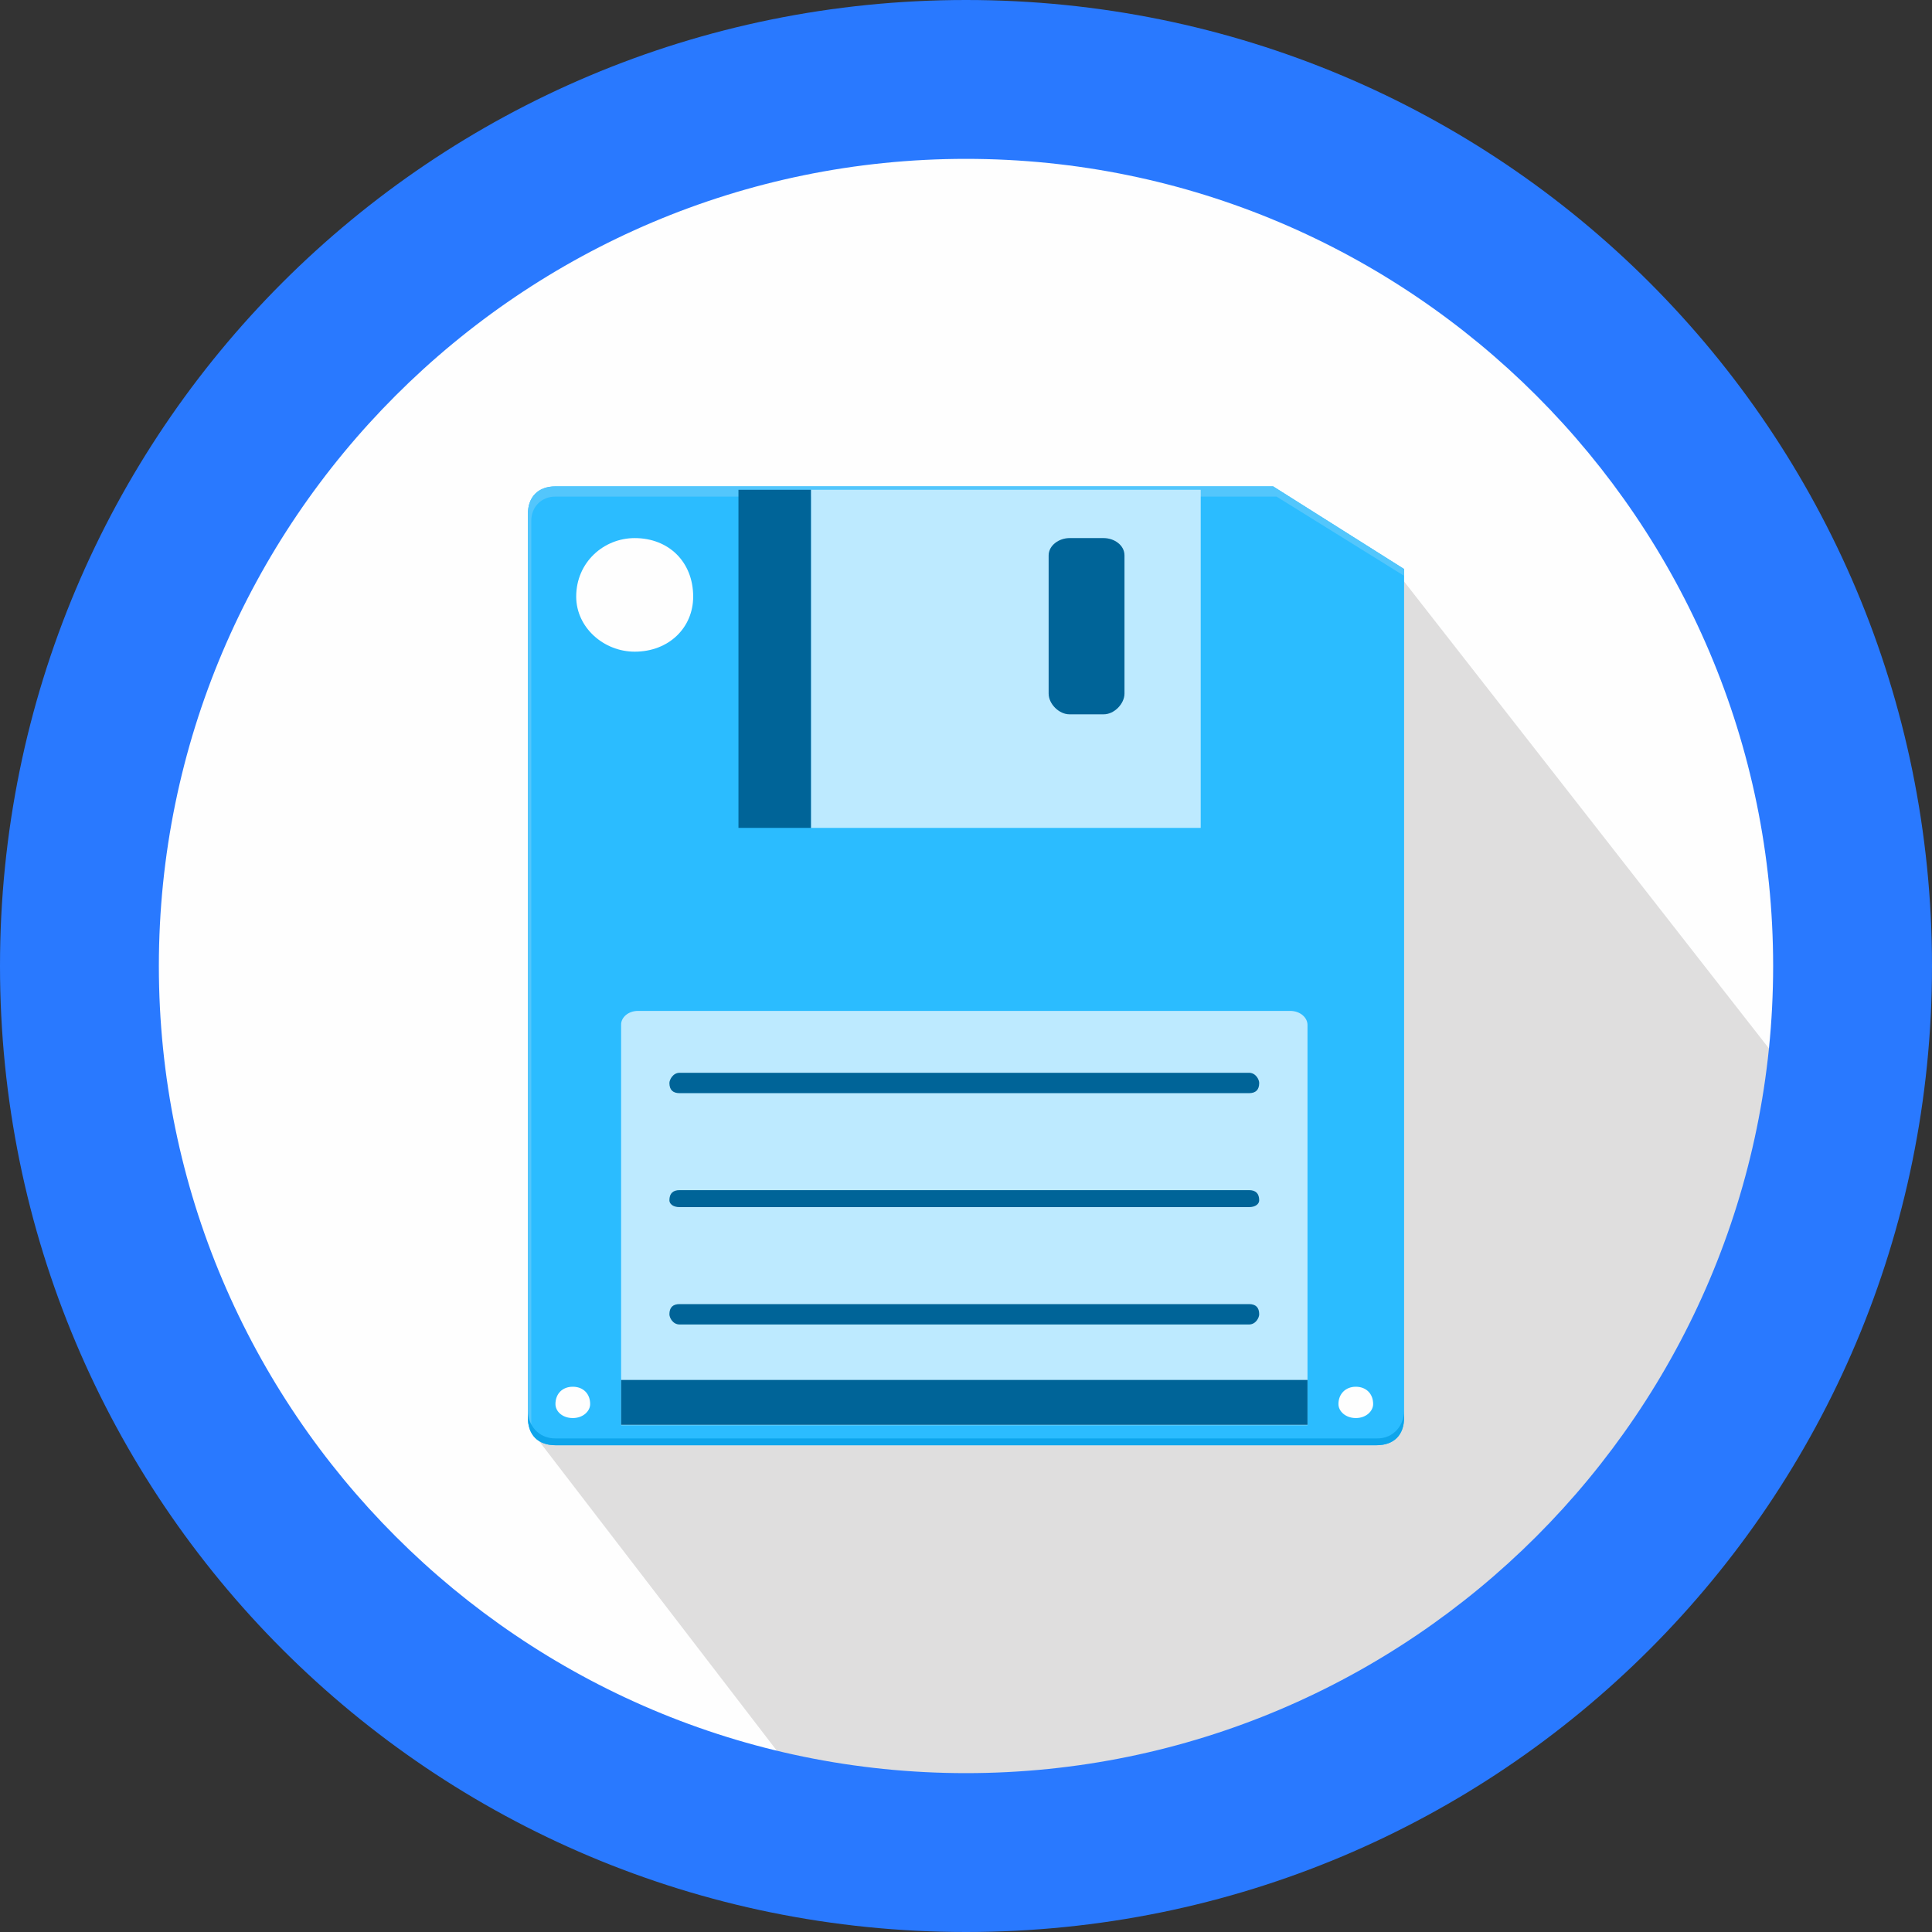
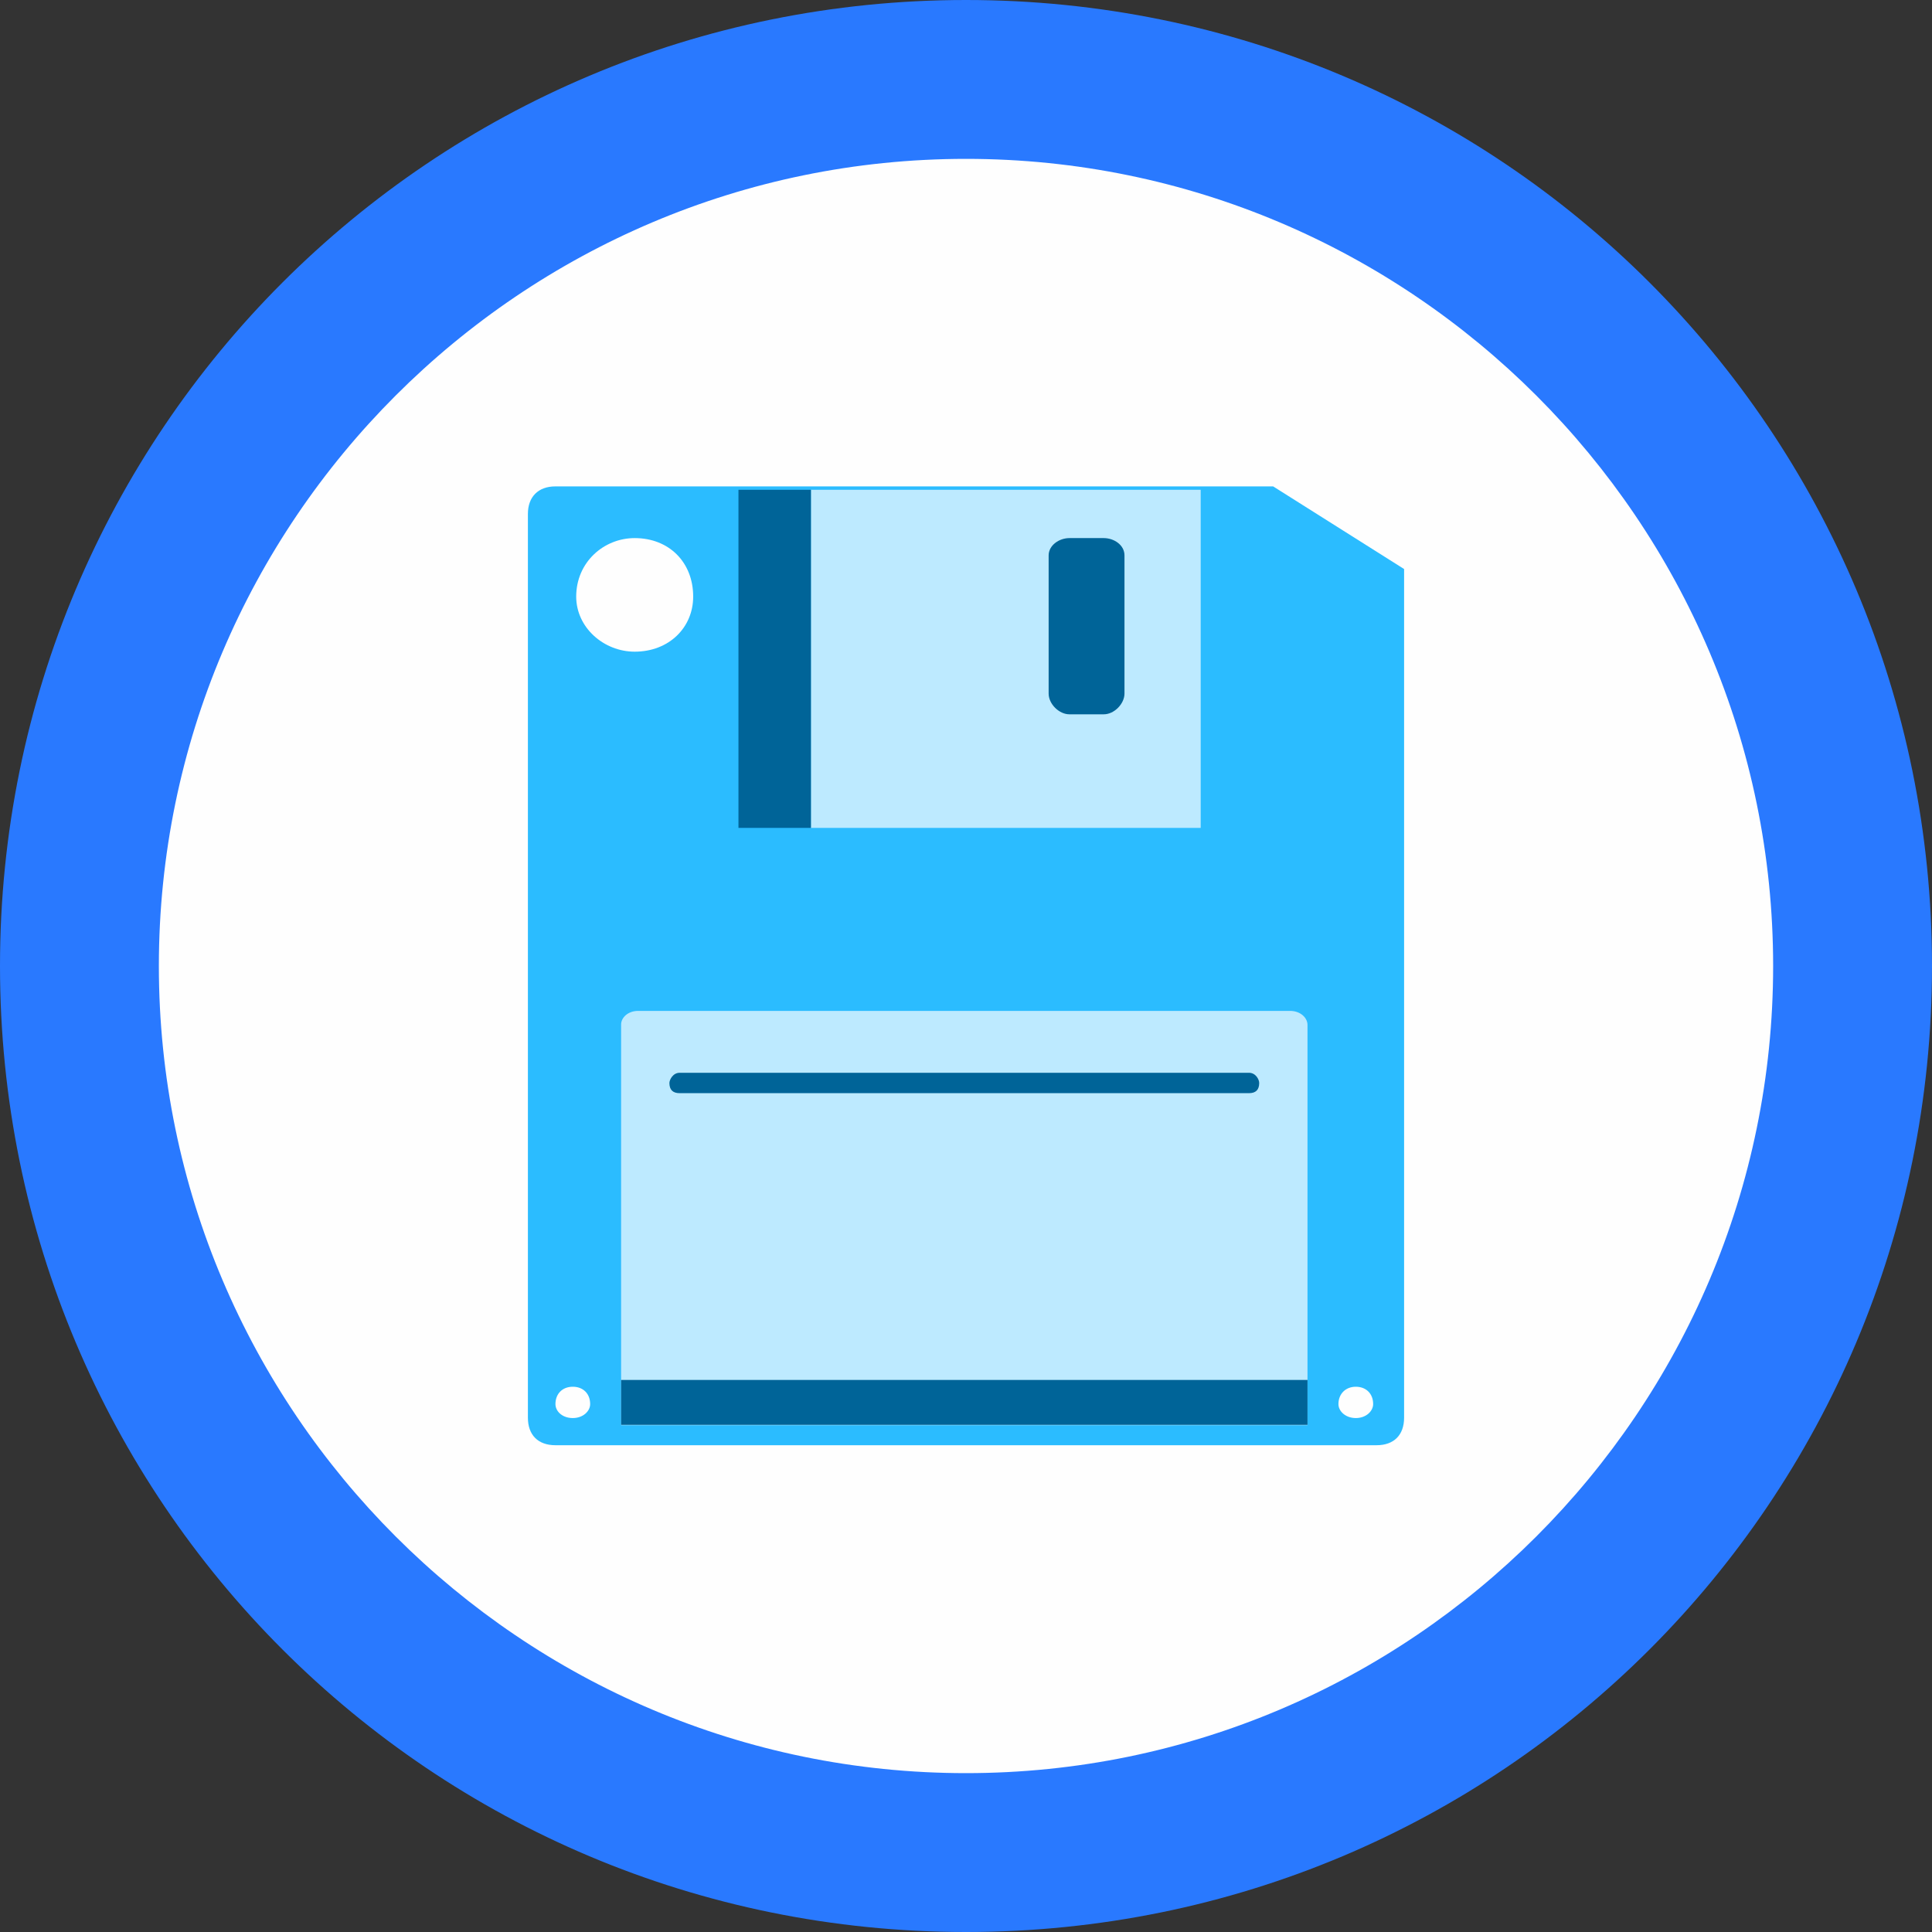
<svg xmlns="http://www.w3.org/2000/svg" xmlns:ns1="http://www.inkscape.org/namespaces/inkscape" xmlns:ns2="http://sodipodi.sourceforge.net/DTD/sodipodi-0.dtd" version="1.1" id="svg44" ns1:export-filename="/home/umarcor/filebrowser/logo/icon_raw.svg.png" ns1:export-xdpi="96" ns1:export-ydpi="96" ns2:docname="icon_raw.svg" x="0px" y="0px" viewBox="0 0 512 512" style="enable-background:new 0 0 512 512;" xml:space="preserve">
  <rect x="0" y="0" width="512" height="512" fill="#333333" stroke="none" />
  <style type="text/css">
	.st0{fill-rule:evenodd;clip-rule:evenodd;fill:#FEFEFE;}
	.st1{fill-rule:evenodd;clip-rule:evenodd;fill:#332C2B;fill-opacity:0.149;}
	.st2{fill-rule:evenodd;clip-rule:evenodd;fill:#2BBCFF;}
	.st3{fill-rule:evenodd;clip-rule:evenodd;fill:#53C6FC;}
	.st4{fill-rule:evenodd;clip-rule:evenodd;fill:#BDEAFF;}
	.st5{fill-rule:evenodd;clip-rule:evenodd;fill:#006498;}
	.st6{fill-rule:evenodd;clip-rule:evenodd;fill:#0EA5EB;}
	.st7{fill-rule:evenodd;clip-rule:evenodd;fill:#2979FF;}
</style>
  <g>
    <ns2:namedview bordercolor="#666666" borderopacity="1" gridtolerance="10" guidetolerance="10" id="namedview46" ns1:current-layer="svg44" ns1:cx="-172.33051" ns1:cy="280" ns1:pageopacity="0" ns1:pageshadow="2" ns1:window-height="711" ns1:window-maximized="1" ns1:window-width="1366" ns1:window-x="0" ns1:window-y="20" ns1:zoom="0.33714286" objecttolerance="10" pagecolor="#ffffff" showgrid="false">
		</ns2:namedview>
    <g id="g85" transform="translate(-70,-70)">
      <path id="path9" ns1:connector-curvature="0" class="st0" d="M326,70.9c140.8,0,255.1,114.3,255.1,255.1    S466.8,581.1,326,581.1S70.9,466.8,70.9,326S185.2,70.9,326,70.9z" />
-       <path id="path11" ns1:connector-curvature="0" class="st1" d="M440.3,221.8l107.9,138.1c2.7,106.1-136.2,230.4-267,181    l-69.5-90.5l104.2-142.6C315.9,307.7,442.1,220.9,440.3,221.8z" />
      <path id="path13" ns1:connector-curvature="0" class="st2" d="M217.2,198.9h190.2l34.7,21.9v224.9c0,4.6-2.7,7.3-7.3,7.3    H217.2c-4.6,0-7.3-2.7-7.3-7.3V206.2C209.9,201.7,212.6,198.9,217.2,198.9z" />
-       <path id="path15" ns1:connector-curvature="0" class="st3" d="M217.2,198.9h190.2l34.7,21.9v1.8l-33.8-21H217.2    c-3.7,0-6.4,2.7-6.4,6.4v240.5c-0.9-0.9-0.9-1.8-0.9-2.7V206.2C209.9,201.7,212.6,198.9,217.2,198.9z" />
      <polygon id="polygon17" class="st4" points="284.9,199.8 388.2,199.8 388.2,289.4 284.9,289.4   " />
      <path id="path19" ns1:connector-curvature="0" class="st4" d="M239.1,337.9h172.8c2.7,0,4.6,1.8,4.6,3.7v106.1H234.6V341.5    C234.6,339.7,236.4,337.9,239.1,337.9z" />
      <polygon id="polygon21" class="st5" points="234.6,435.7 416.5,435.7 416.5,447.6 234.6,447.6   " />
      <path id="path23" ns1:connector-curvature="0" class="st5" d="M353.4,212.6h9.1c2.7,0,5.5,1.8,5.5,4.6v36.6    c0,2.7-2.7,5.5-5.5,5.5h-9.1c-2.7,0-5.5-2.7-5.5-5.5v-36.6C347.9,214.5,350.7,212.6,353.4,212.6z" />
      <path id="path25" ns1:connector-curvature="0" class="st0" d="M238.2,212.6c9.1,0,15.5,6.4,15.5,15.5    c0,8.2-6.4,14.6-15.5,14.6c-8.2,0-15.5-6.4-15.5-14.6C222.7,219,230,212.6,238.2,212.6z" />
-       <path id="path27" ns1:connector-curvature="0" class="st5" d="M250.1,415.6H401c1.8,0,2.7,0.9,2.7,2.7l0,0    c0,0.9-0.9,2.7-2.7,2.7H250.1c-1.8,0-2.7-1.8-2.7-2.7l0,0C247.4,416.5,248.3,415.6,250.1,415.6z" />
-       <path id="path29" ns1:connector-curvature="0" class="st5" d="M250.1,385.4H401c1.8,0,2.7,0.9,2.7,2.7l0,0    c0,0.9-0.9,1.8-2.7,1.8H250.1c-1.8,0-2.7-0.9-2.7-1.8l0,0C247.4,386.3,248.3,385.4,250.1,385.4z" />
      <path id="path31" ns1:connector-curvature="0" class="st5" d="M250.1,354.3H401c1.8,0,2.7,1.8,2.7,2.7l0,0    c0,1.8-0.9,2.7-2.7,2.7H250.1c-1.8,0-2.7-0.9-2.7-2.7l0,0C247.4,356.2,248.3,354.3,250.1,354.3z" />
      <path id="path33" ns1:connector-curvature="0" class="st0" d="M221.8,437.5c2.7,0,4.6,1.8,4.6,4.6c0,1.8-1.8,3.7-4.6,3.7    s-4.6-1.8-4.6-3.7C217.2,439.4,219,437.5,221.8,437.5z" />
      <path id="path35" ns1:connector-curvature="0" class="st0" d="M429.3,437.5c2.7,0,4.6,1.8,4.6,4.6c0,1.8-1.8,3.7-4.6,3.7    c-2.7,0-4.6-1.8-4.6-3.7C424.7,439.4,426.6,437.5,429.3,437.5z" />
      <polygon id="polygon37" class="st5" points="284.9,199.8 265.7,199.8 265.7,289.4 284.9,289.4   " />
-       <path id="path39" ns1:connector-curvature="0" class="st6" d="M442.1,443.9v1.8c0,4.6-2.7,7.3-7.3,7.3H217.2    c-4.6,0-7.3-2.7-7.3-7.3v-1.8c0,3.7,2.7,7.3,7.3,7.3h217.6C439.4,451.3,442.1,447.6,442.1,443.9z" />
      <path id="path41" ns1:connector-curvature="0" class="st7" d="M326,70c141.7,0,256,114.3,256,256S467.7,582,326,582    S70,467.7,70,326S184.3,70,326,70z M326,112.1c117.9,0,213.9,96,213.9,213.9s-96,213.9-213.9,213.9s-213.9-96-213.9-213.9    S208.1,112.1,326,112.1z" />
    </g>
  </g>
</svg>